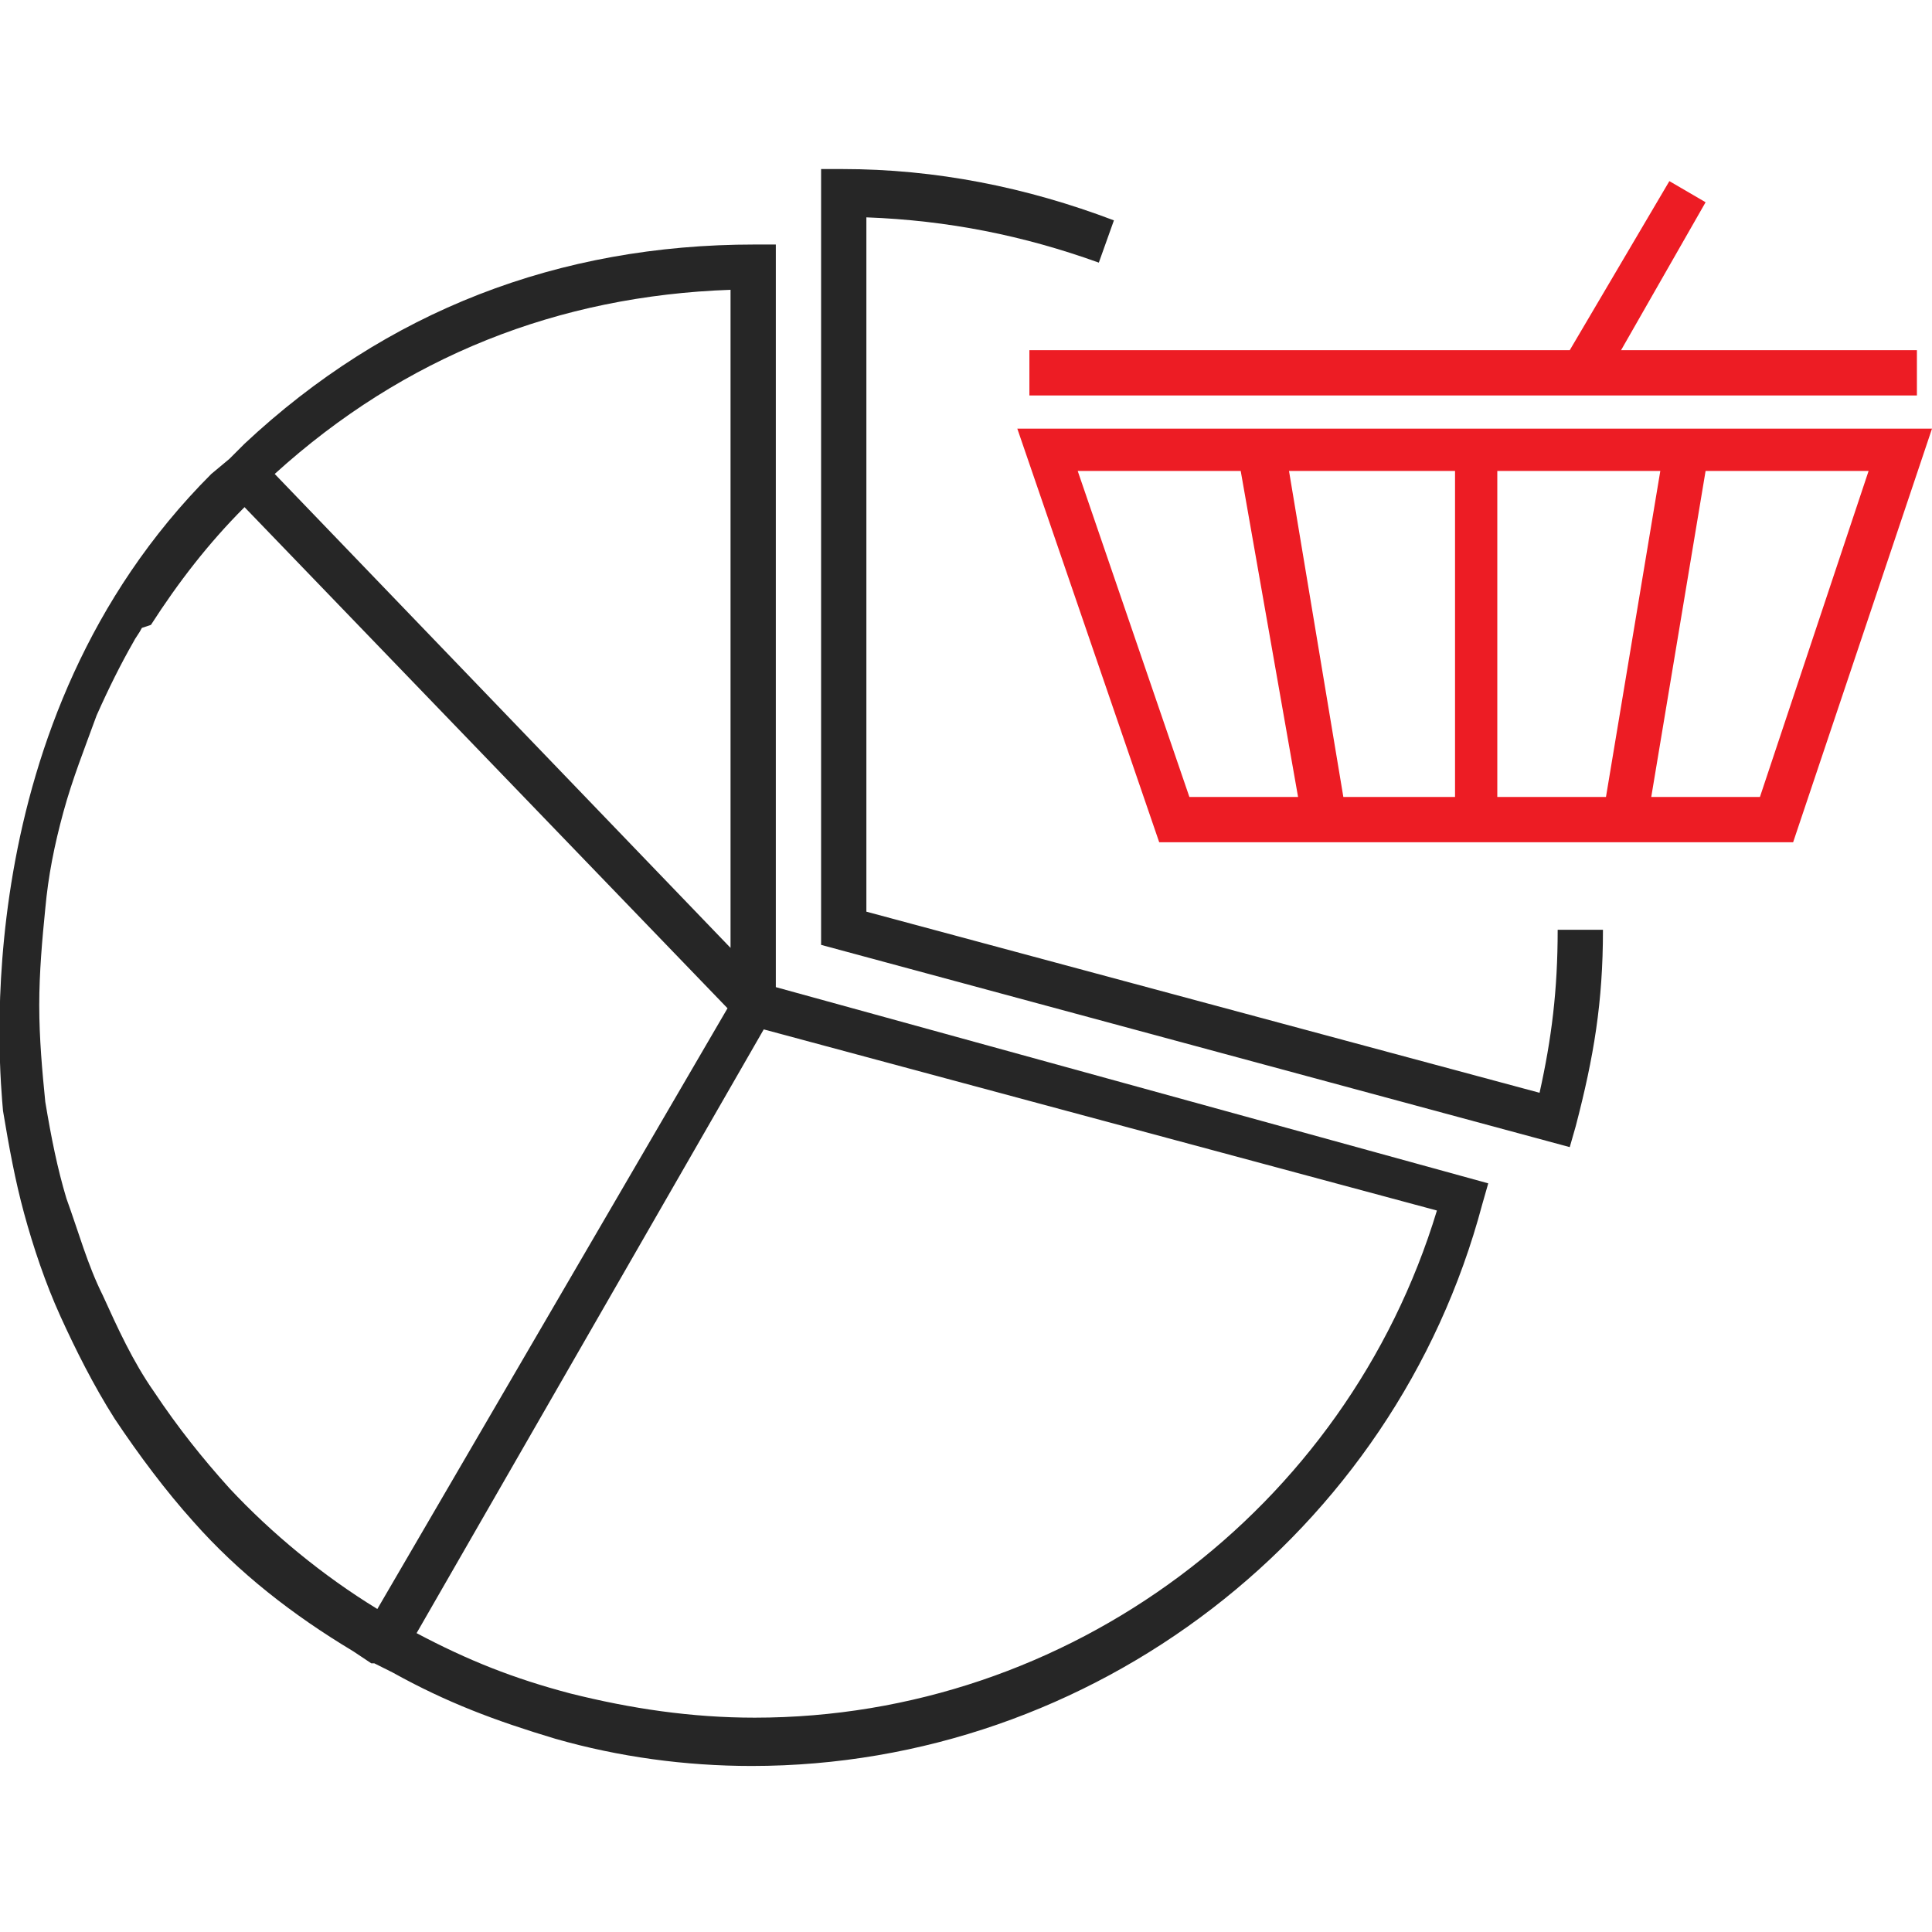
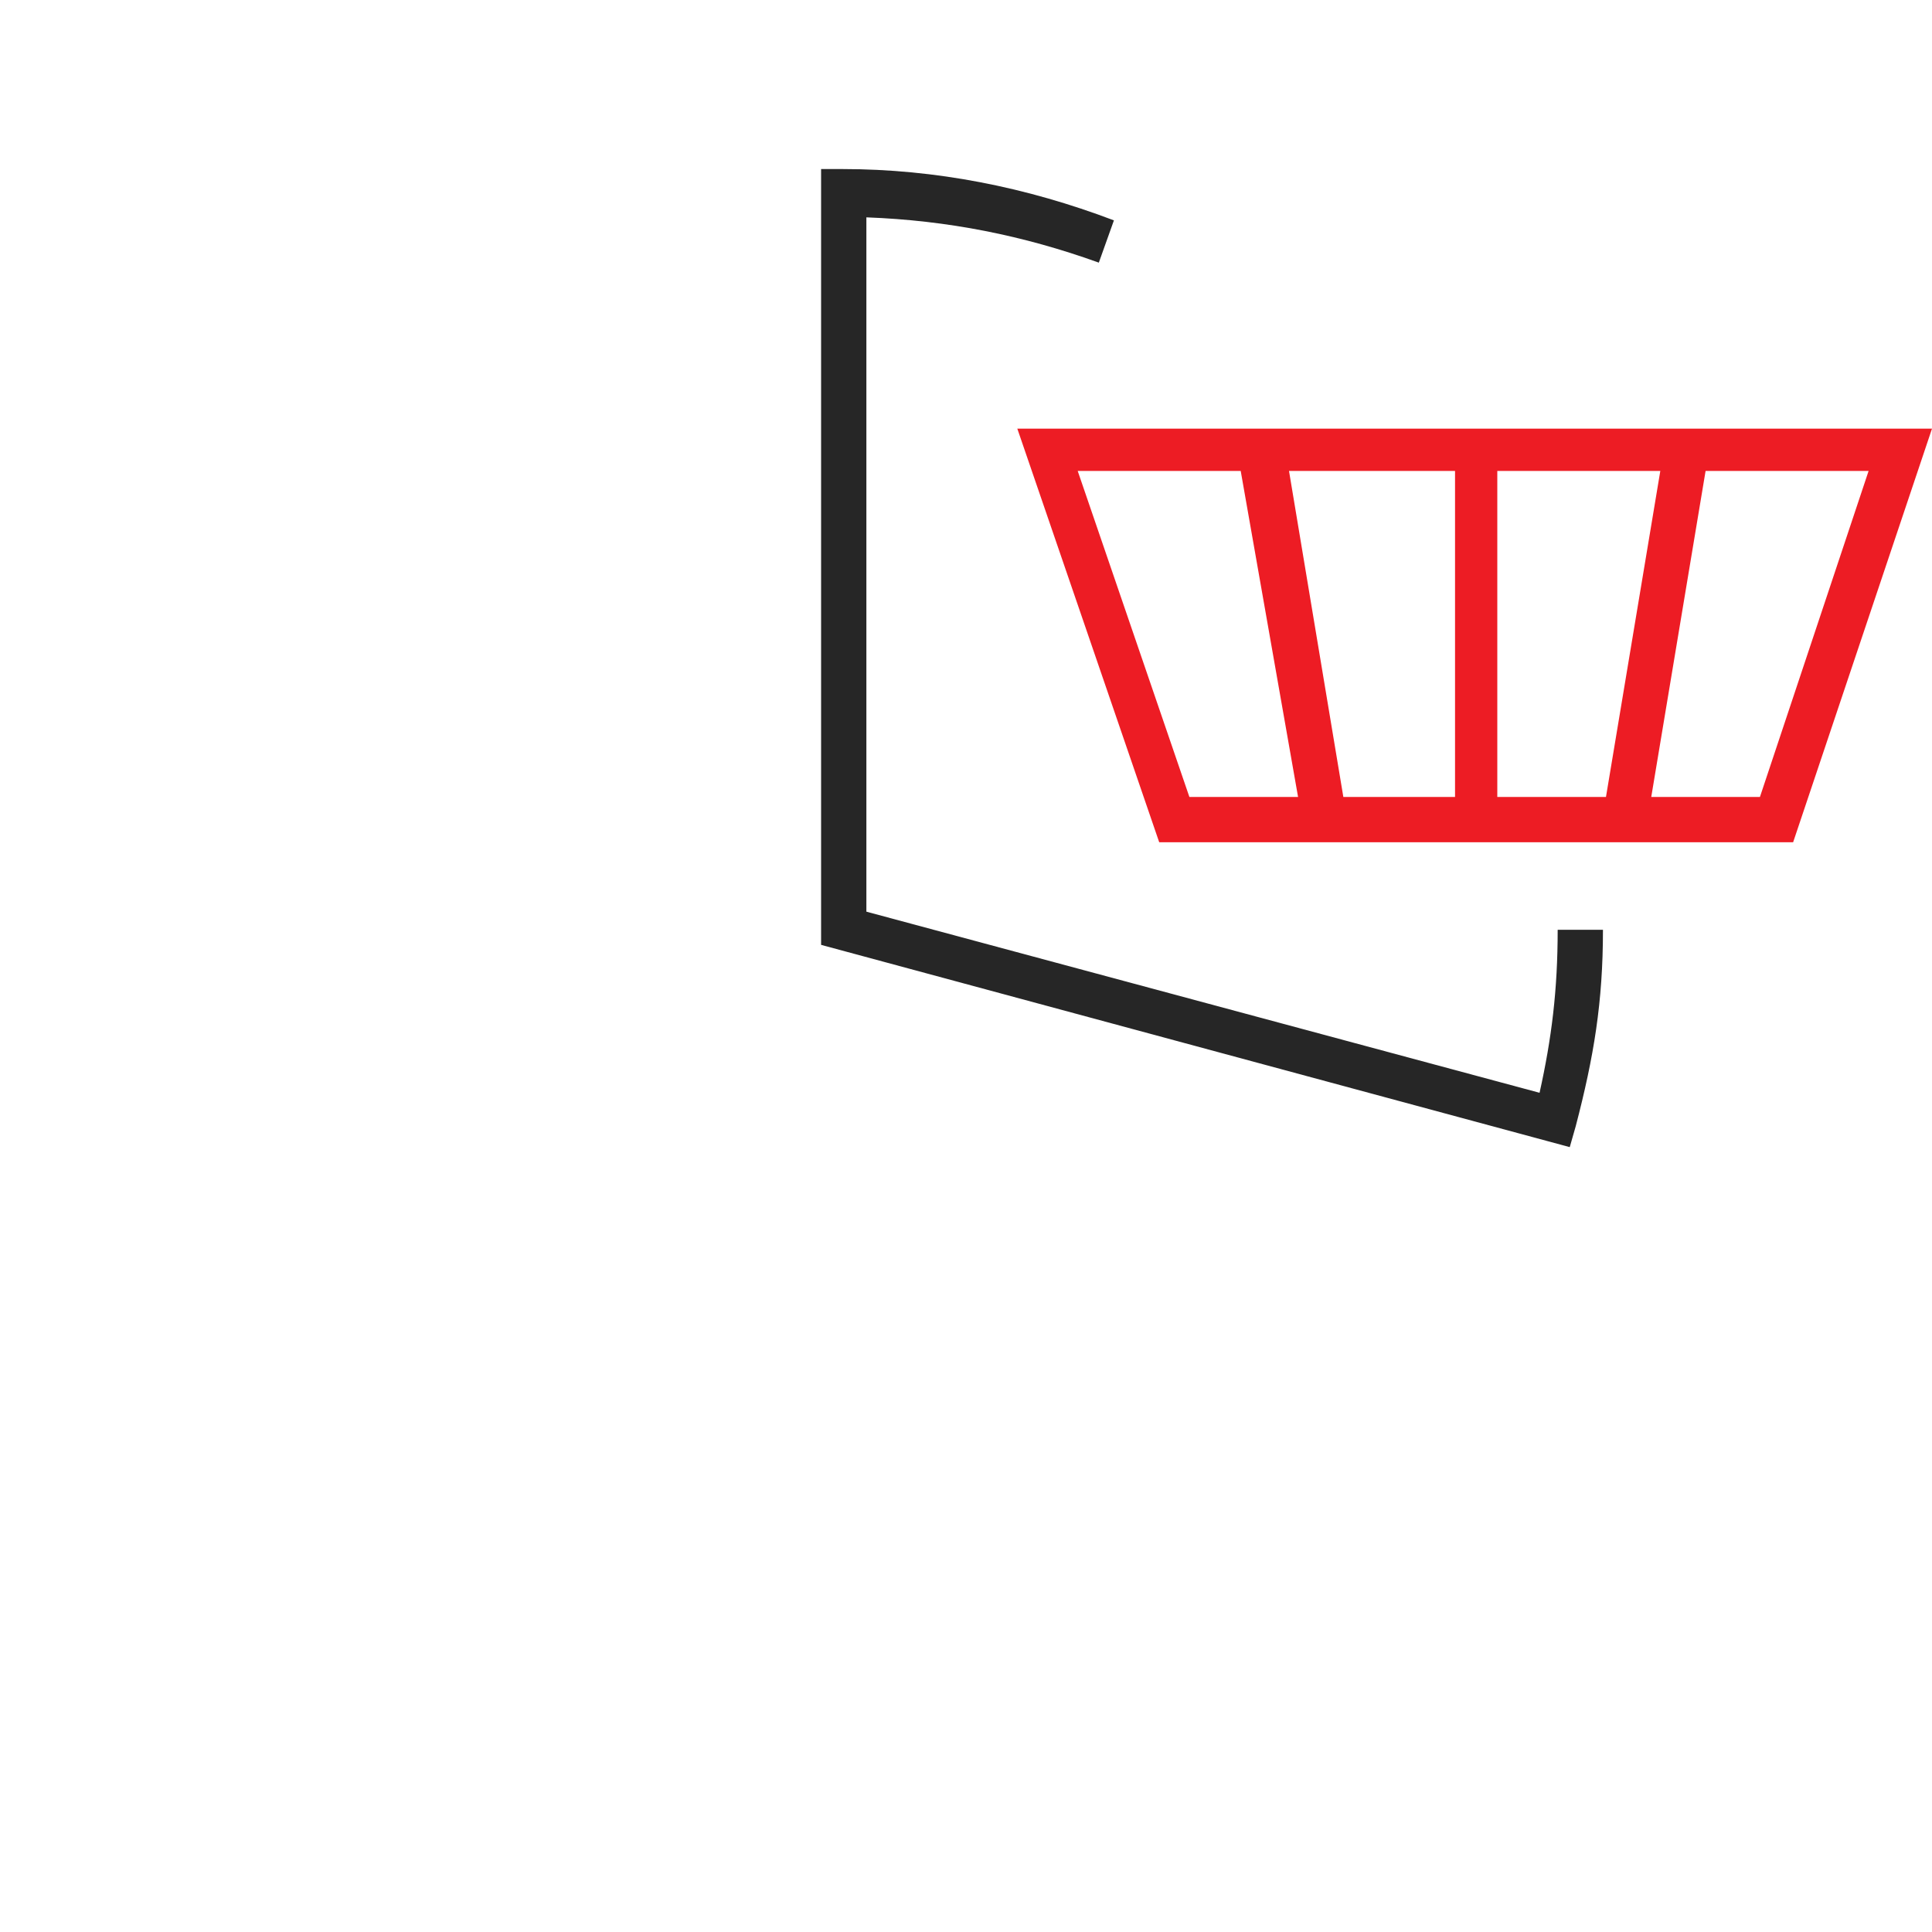
<svg xmlns="http://www.w3.org/2000/svg" version="1.1" id="Layer_1" x="0px" y="0px" viewBox="0 0 64 64" style="enable-background:new 0 0 64 64;" xml:space="preserve">
  <style type="text/css">
	.st0{fill:#262626;}
	.st1{fill:#ED1C24;}
</style>
  <g>
-     <path class="st0" d="M25.7,32.7V8.1H25c-6.5,0-12.2,2.2-16.9,6.6l0,0l-0.5,0.5l0,0L7,15.7l0,0c-8.2,8.2-7,19.9-6.9,21.1   c0.2,1.2,0.4,2.3,0.7,3.4c0.3,1.1,0.7,2.3,1.2,3.4c0.5,1.1,1.1,2.3,1.8,3.4c0.8,1.2,1.7,2.4,2.6,3.4c1.5,1.7,3.3,3.1,5.3,4.3l0,0   l0.6,0.4h0.1l0.6,0.3l0,0c1.8,1,3.4,1.6,5.4,2.2c2.1,0.6,4.3,0.9,6.5,0.9c11.3,0,21.3-7.7,24.2-18.6l0.2-0.7L25.7,32.7z M24.2,9.6   v21.8L9.1,15.7C13.4,11.8,18.5,9.8,24.2,9.6z M12.5,53.3c-1.8-1.1-3.5-2.5-4.9-4c-0.9-1-1.7-2-2.5-3.2c-0.7-1-1.2-2.1-1.7-3.2   c-0.5-1-0.8-2.1-1.2-3.2c-0.3-1-0.5-2-0.7-3.2c-0.1-1-0.2-2.1-0.2-3.2c0-1.1,0.1-2.2,0.2-3.2C1.6,29,1.8,28,2.1,26.9   s0.7-2.1,1.1-3.2C3.6,22.8,4,22,4.4,21.3c0.1-0.2,0.2-0.3,0.3-0.5L5,20.7c0.9-1.4,1.9-2.7,3.1-3.9l16,16.6L12.5,53.3z M25,56.9   c-2.1,0-4.1-0.3-6.1-0.8c-1.9-0.5-3.4-1.1-5.1-2l11.5-20l22.3,6C44.6,50,35.4,56.9,25,56.9z" />
    <path class="st0" d="M52.2,37.3c0.6-2.3,0.9-4.1,0.9-6.5h-1.5c0,2-0.2,3.6-0.6,5.4l-22.3-6v-23c2.7,0.1,5.2,0.6,7.7,1.5l0.5-1.4   c-2.9-1.1-5.9-1.7-9-1.7h-0.7v25.7L52,38L52.2,37.3z" />
  </g>
  <path class="st1" d="M33.7,14.2l4.7,13.7h21L64,14.2H33.7z M49.6,15.6H55l-1.8,10.8h-3.6C49.6,26.4,49.6,15.6,49.6,15.6z M48.1,26.4  h-3.6l-1.8-10.8h5.5v10.8H48.1z M35.7,15.6h5.4L43,26.4h-3.6L35.7,15.6z M58.3,26.4h-3.6l1.8-10.8h5.4L58.3,26.4z" />
-   <polygon class="st1" points="34.1,11.6 34.1,13.1 63.5,13.1 63.5,11.6 53.7,11.6 56.5,6.7 55.3,6 52,11.6 " />
</svg>